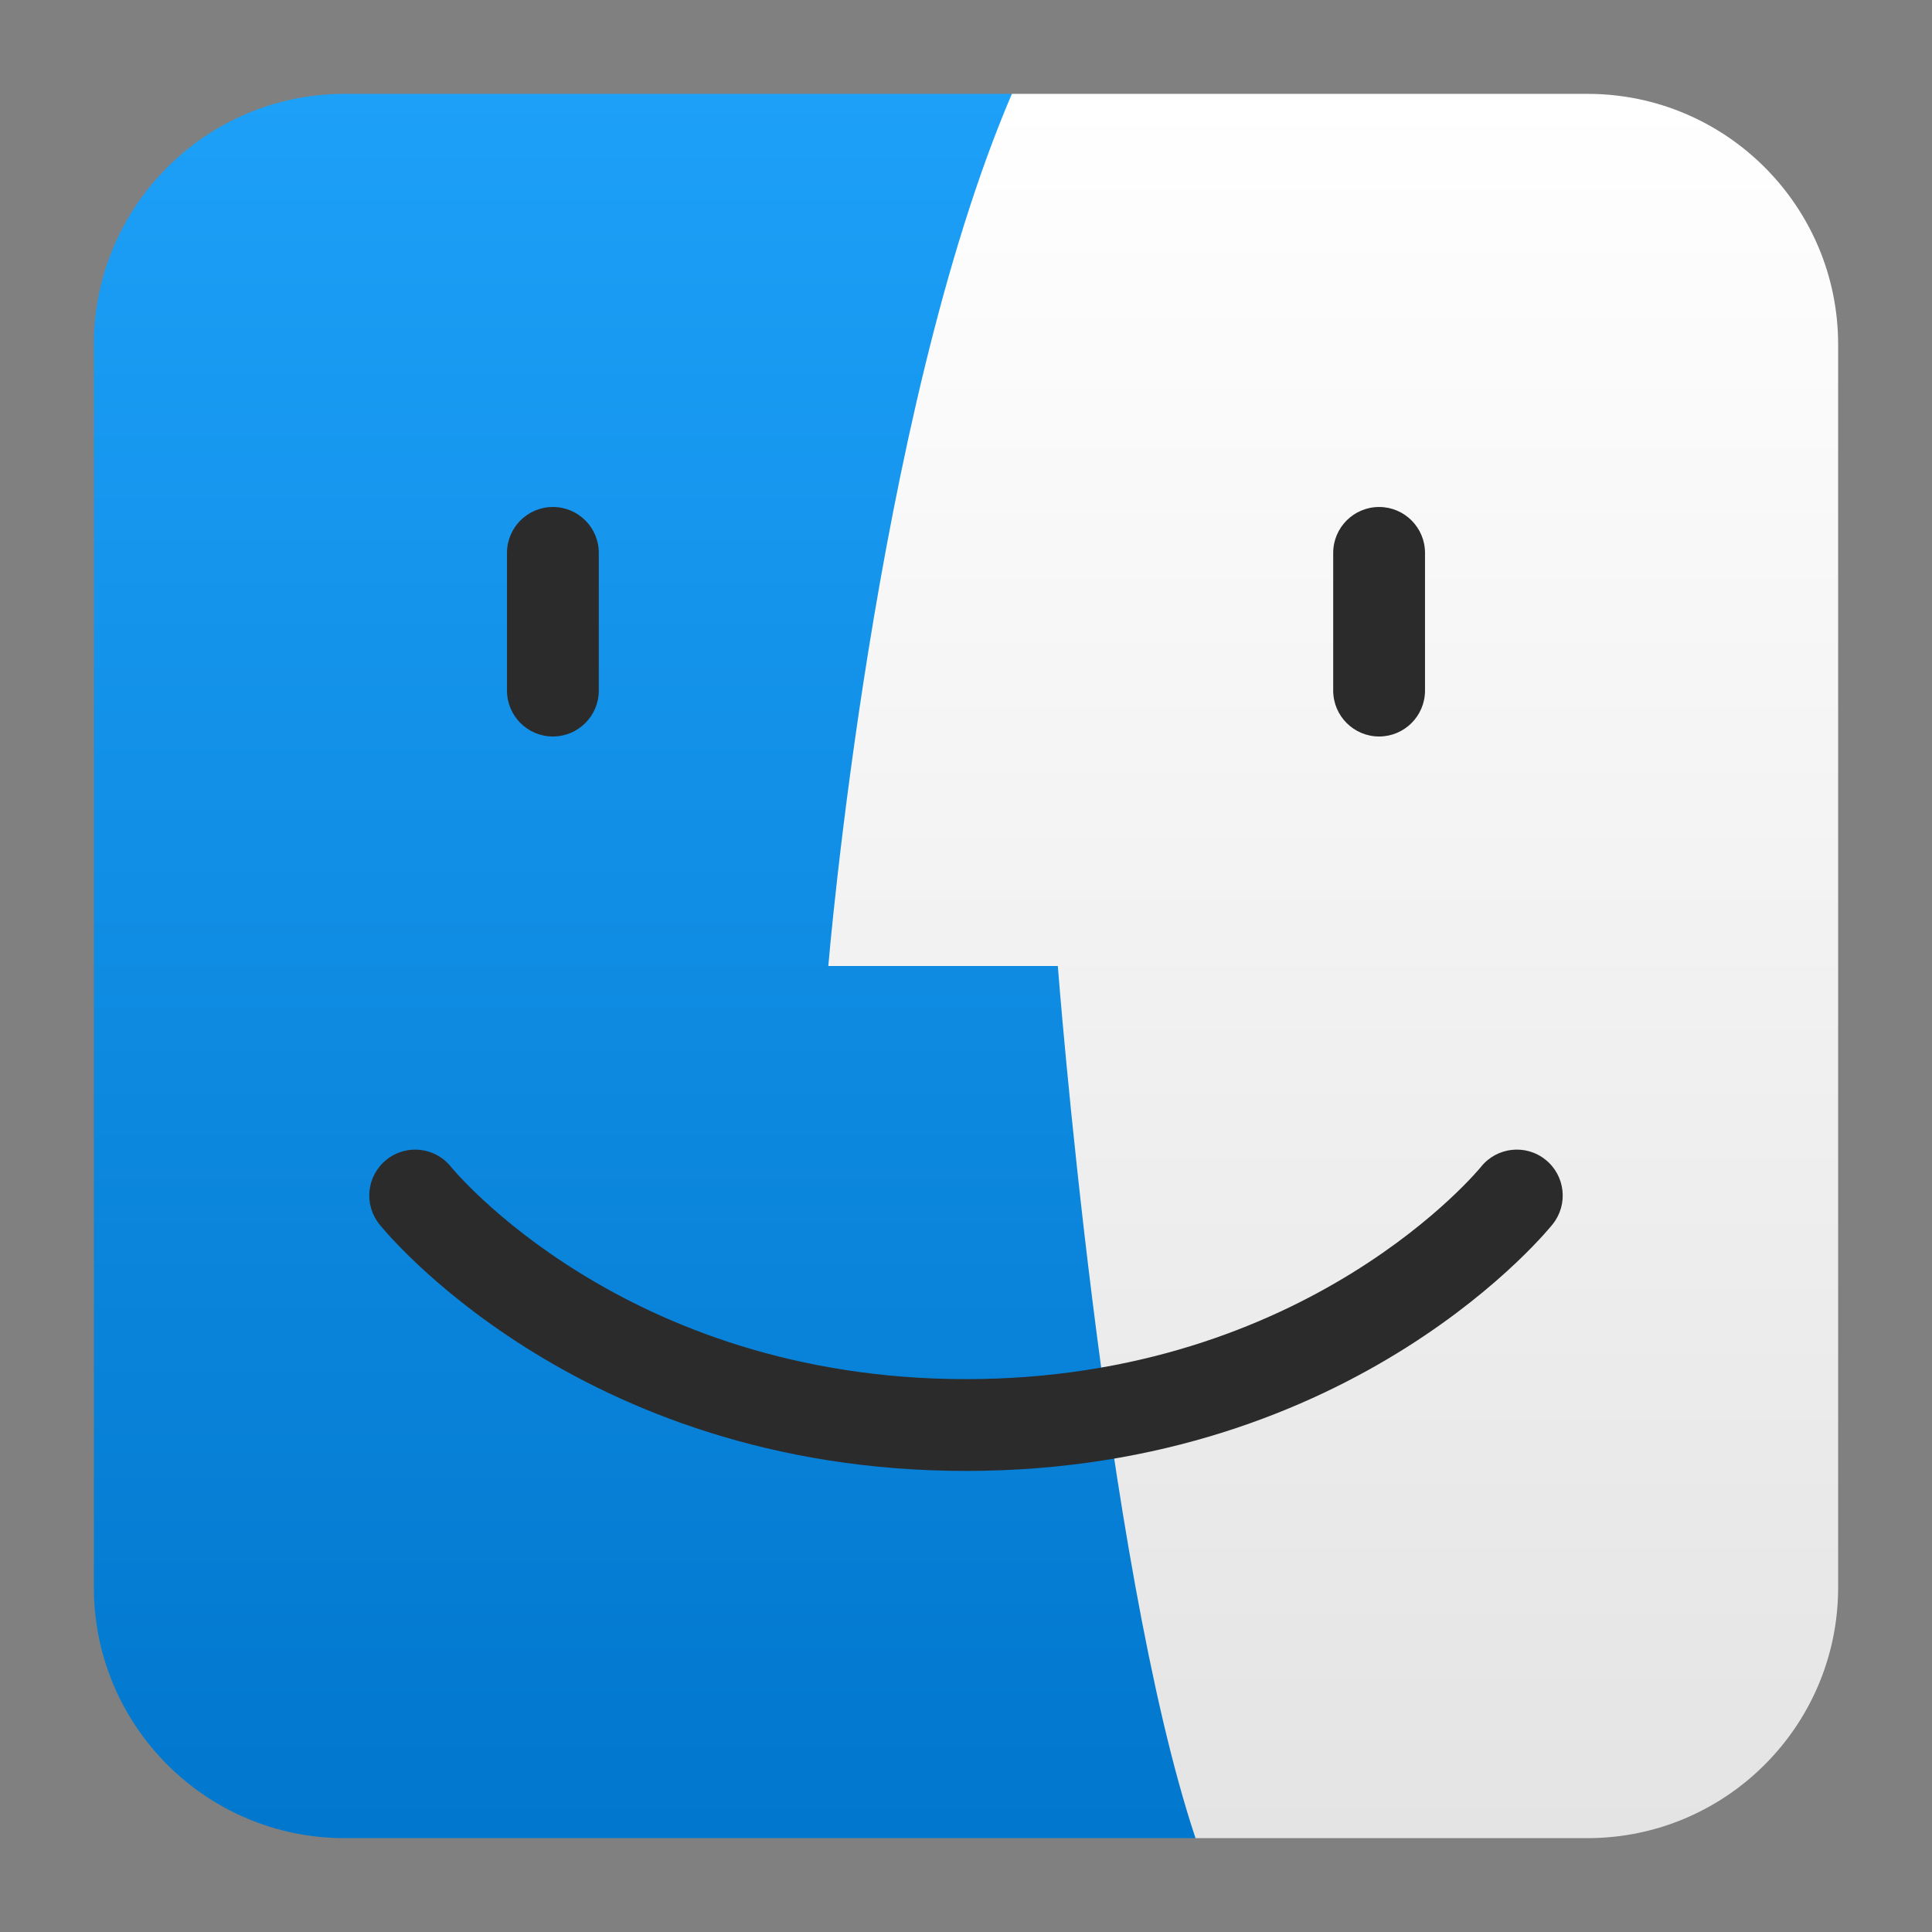
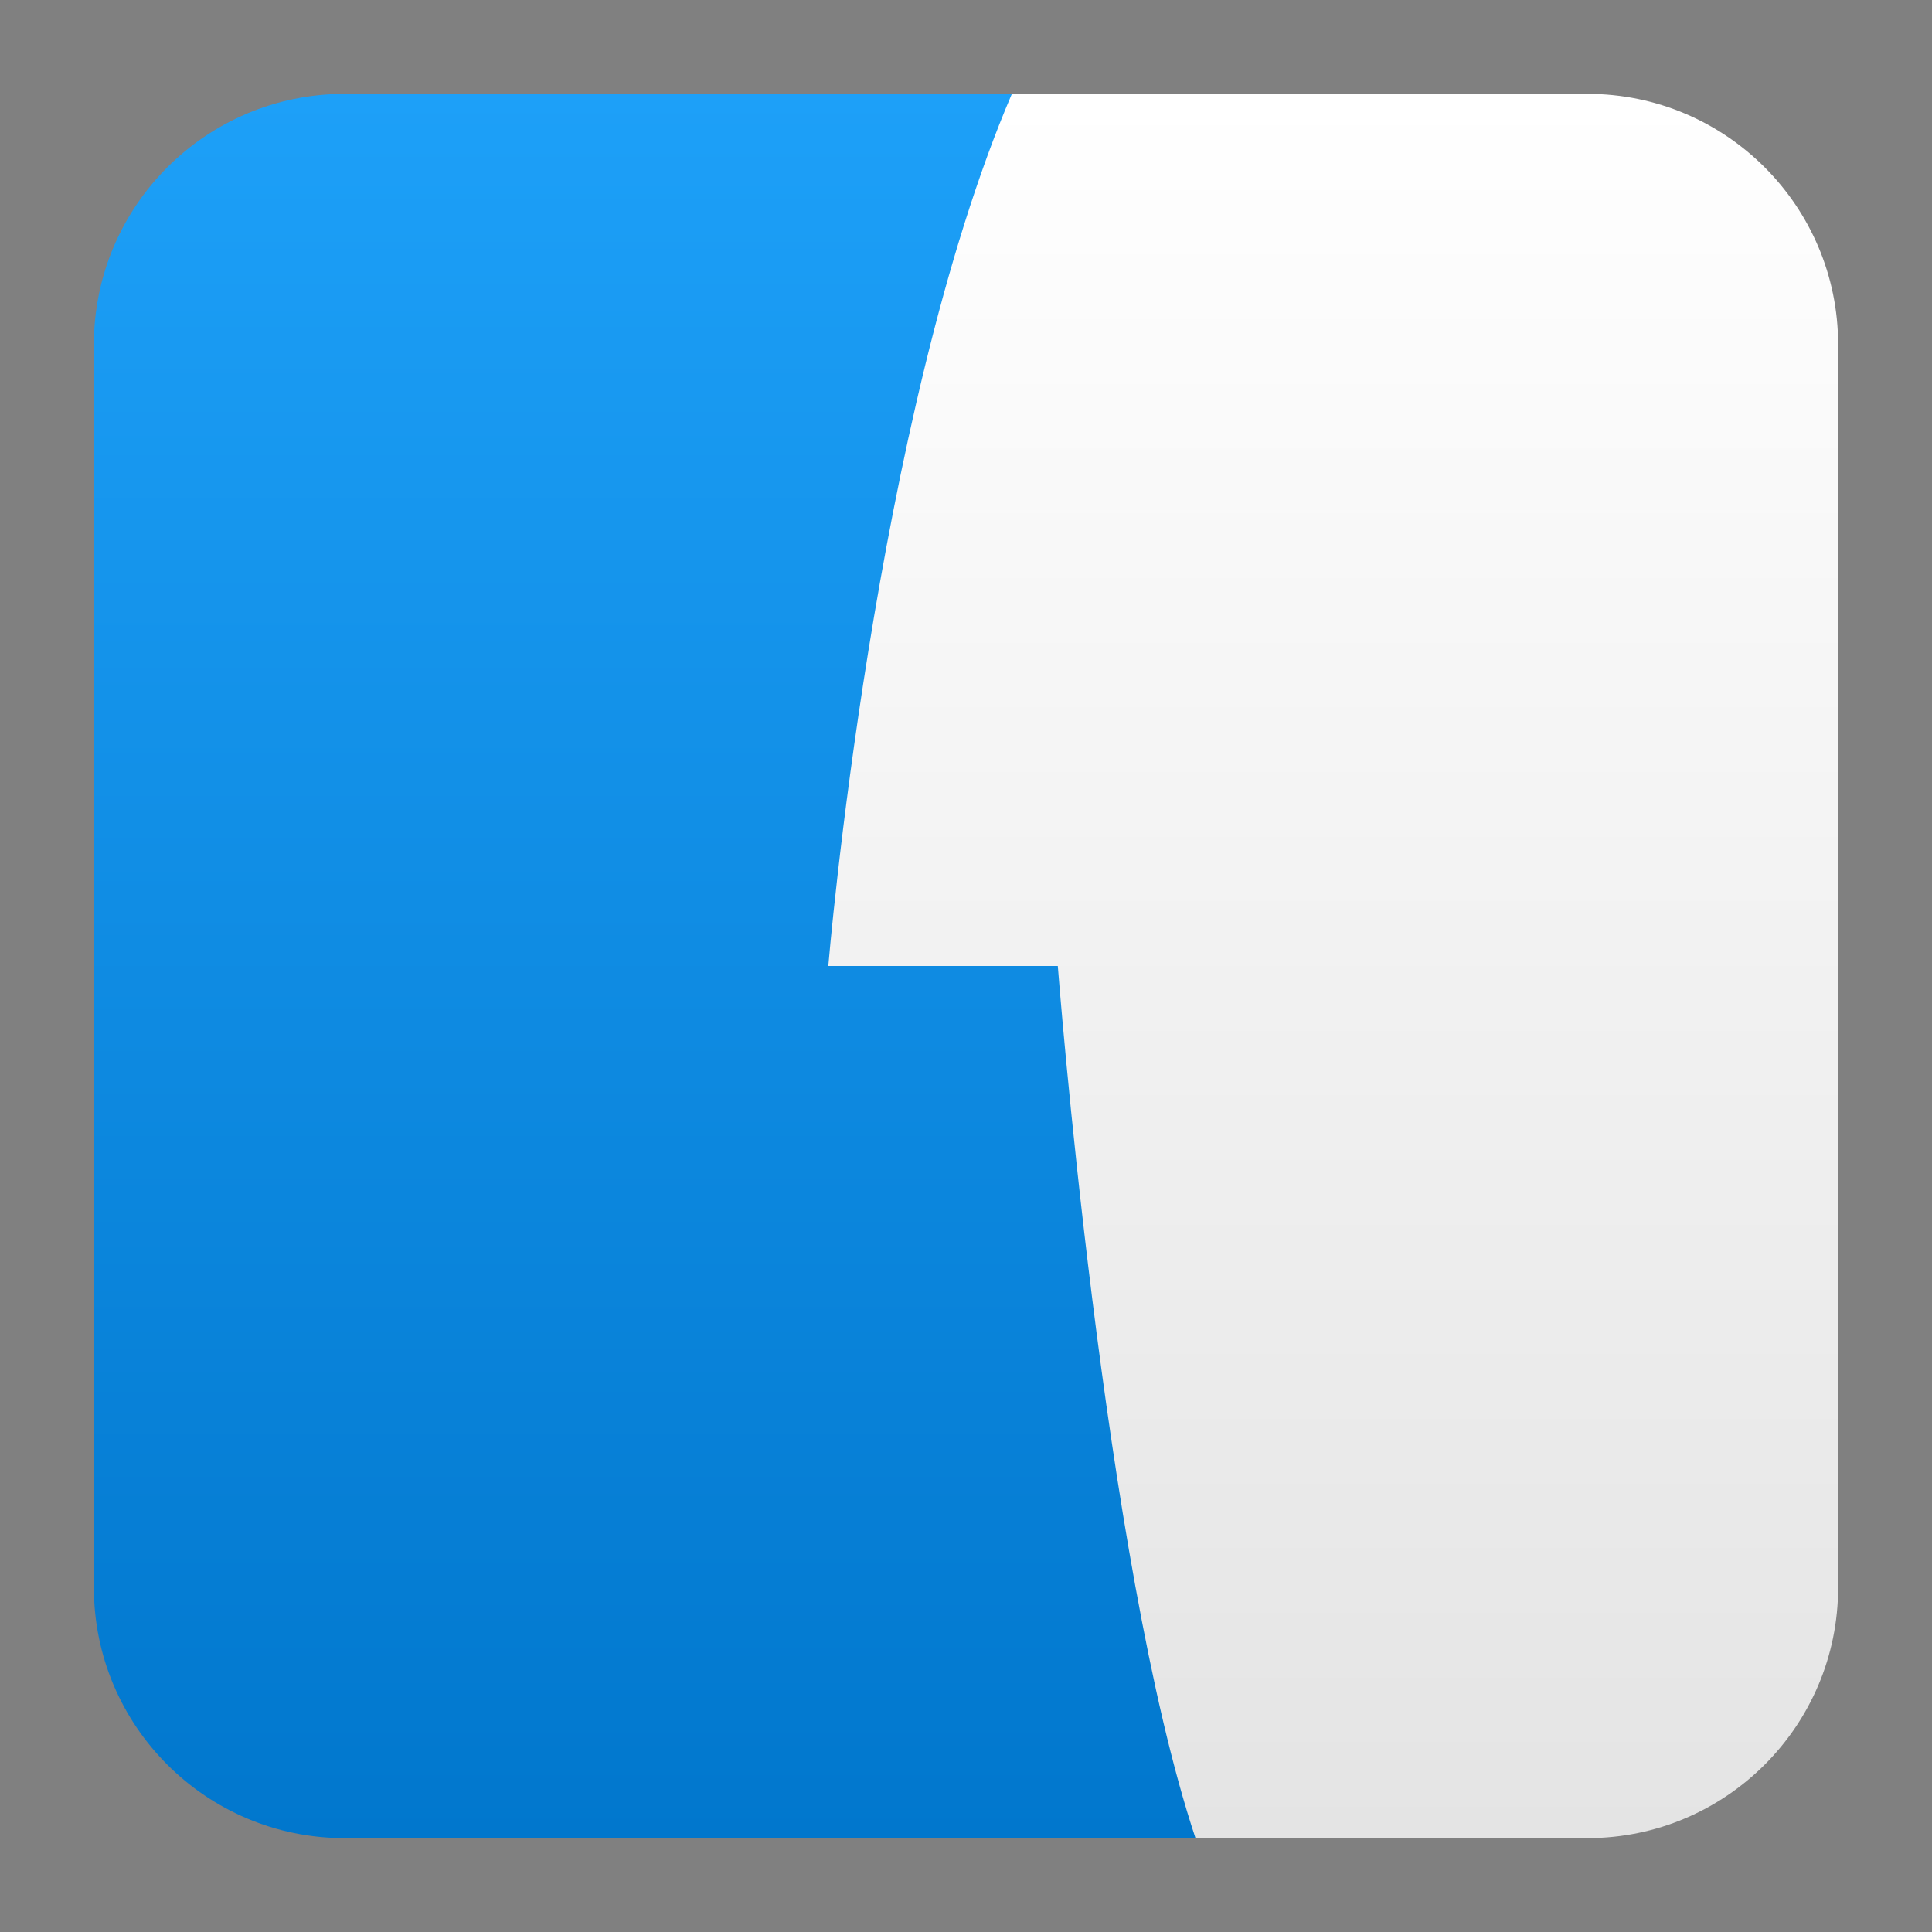
<svg xmlns="http://www.w3.org/2000/svg" clip-rule="evenodd" fill-rule="evenodd" stroke-linejoin="round" stroke-miterlimit="2" viewBox="0 0 48 48">
  <rect x="0" y="0" width="48" height="48" fill="#808080" stroke="none" />
  <linearGradient id="a" x2="1" gradientTransform="matrix(0 -43.336 43.336 0 18.253 45.668)" gradientUnits="userSpaceOnUse">
    <stop stop-color="#0177cd" offset="0" />
    <stop stop-color="#1da0f8" offset="1" />
  </linearGradient>
  <linearGradient id="b" x2="1" gradientTransform="matrix(0 -43.336 43.336 0 37.31 45.668)" gradientUnits="userSpaceOnUse">
    <stop stop-color="#e4e4e4" offset="0" />
    <stop stop-color="#fff" offset="1" />
  </linearGradient>
  <path d="m25.14 2.332 4.562 4.562v38.774h-21.142c-3.438 0-6.228-2.79-6.228-6.228v-30.88c0-3.438 2.79-6.228 6.228-6.228z" fill="url(#a)" fill-rule="nonzero" />
  <path d="m39.44 2.332c3.438 0 6.228 2.79 6.228 6.228v30.88c0 3.438-2.79 6.228-6.228 6.228h-9.738c-2.281-6.843-3.421-21.668-3.421-21.668h-5.702s1.14-13.685 4.561-21.668z" fill="url(#b)" fill-rule="nonzero" />
-   <path d="m9.424 30.415s4.845 6.13 14.576 6.13 14.576-6.13 14.576-6.13c.393-.492.313-1.21-.179-1.603-.491-.394-1.209-.314-1.602.178 0 0-4.279 5.274-12.795 5.274s-12.795-5.274-12.795-5.274c-.393-.492-1.111-.572-1.602-.178-.492.393-.572 1.111-.179 1.603zm23.699-16.679v3.421c0 .63.511 1.141 1.141 1.141.629 0 1.14-.511 1.14-1.141v-3.421c0-.629-.511-1.14-1.14-1.14-.63 0-1.141.511-1.141 1.14zm-20.527 0v3.421c0 .63.511 1.141 1.14 1.141.63 0 1.141-.511 1.141-1.141v-3.421c0-.629-.511-1.14-1.141-1.14-.629 0-1.14.511-1.14 1.14z" fill="#2b2b2b" />
</svg>